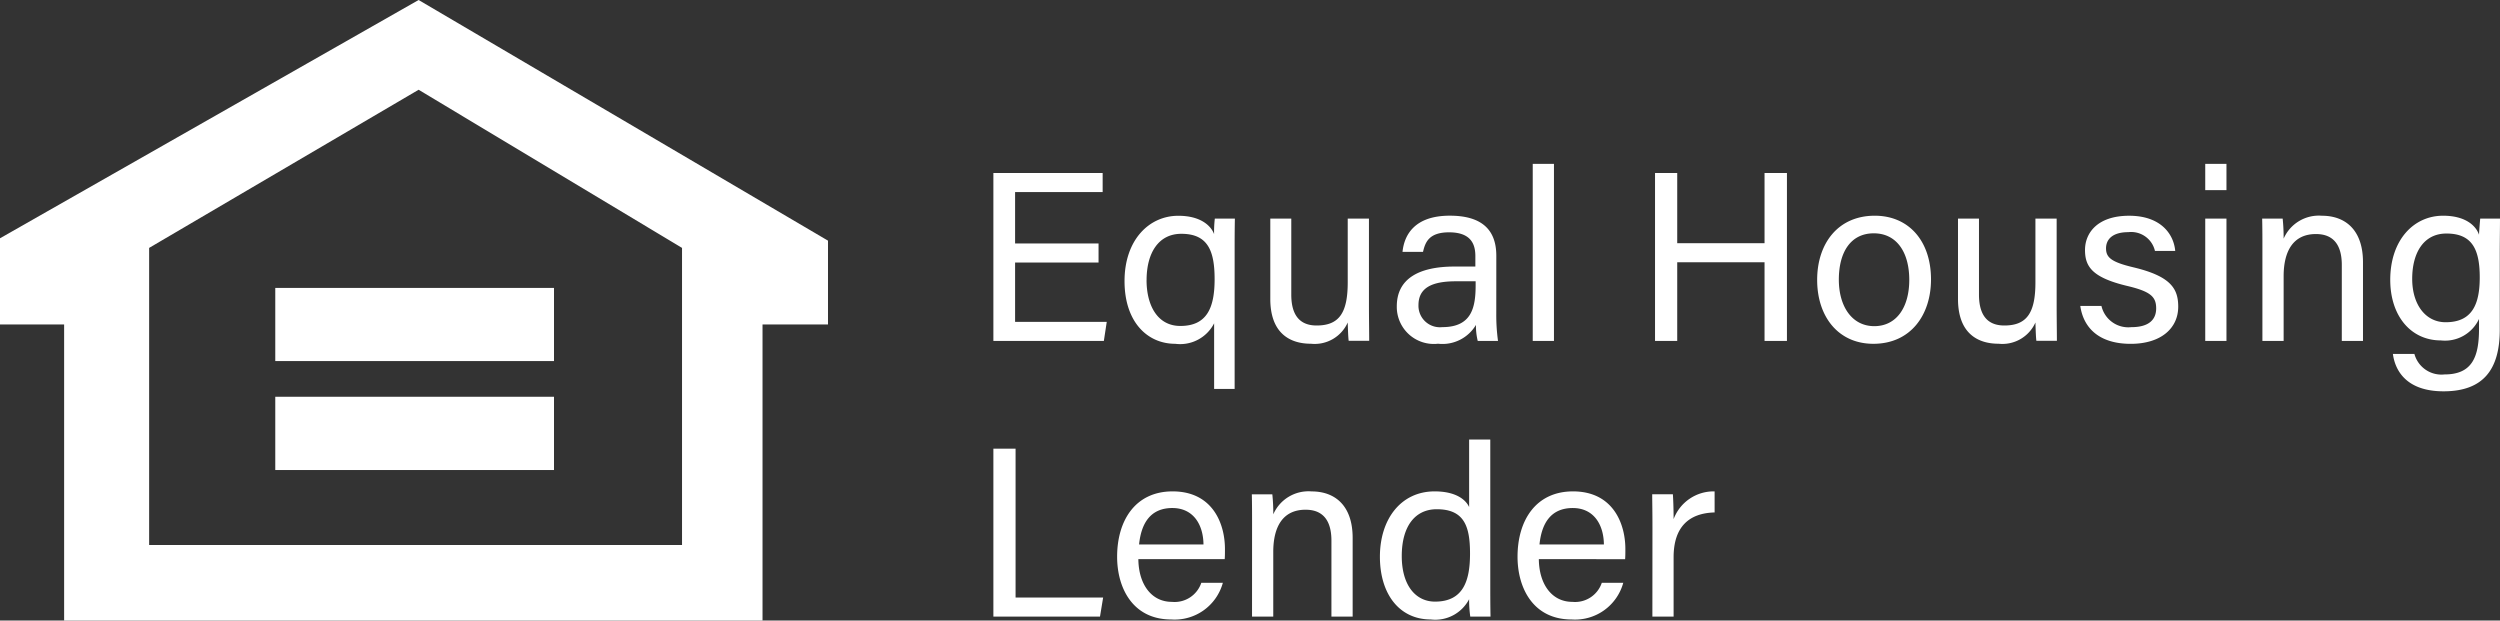
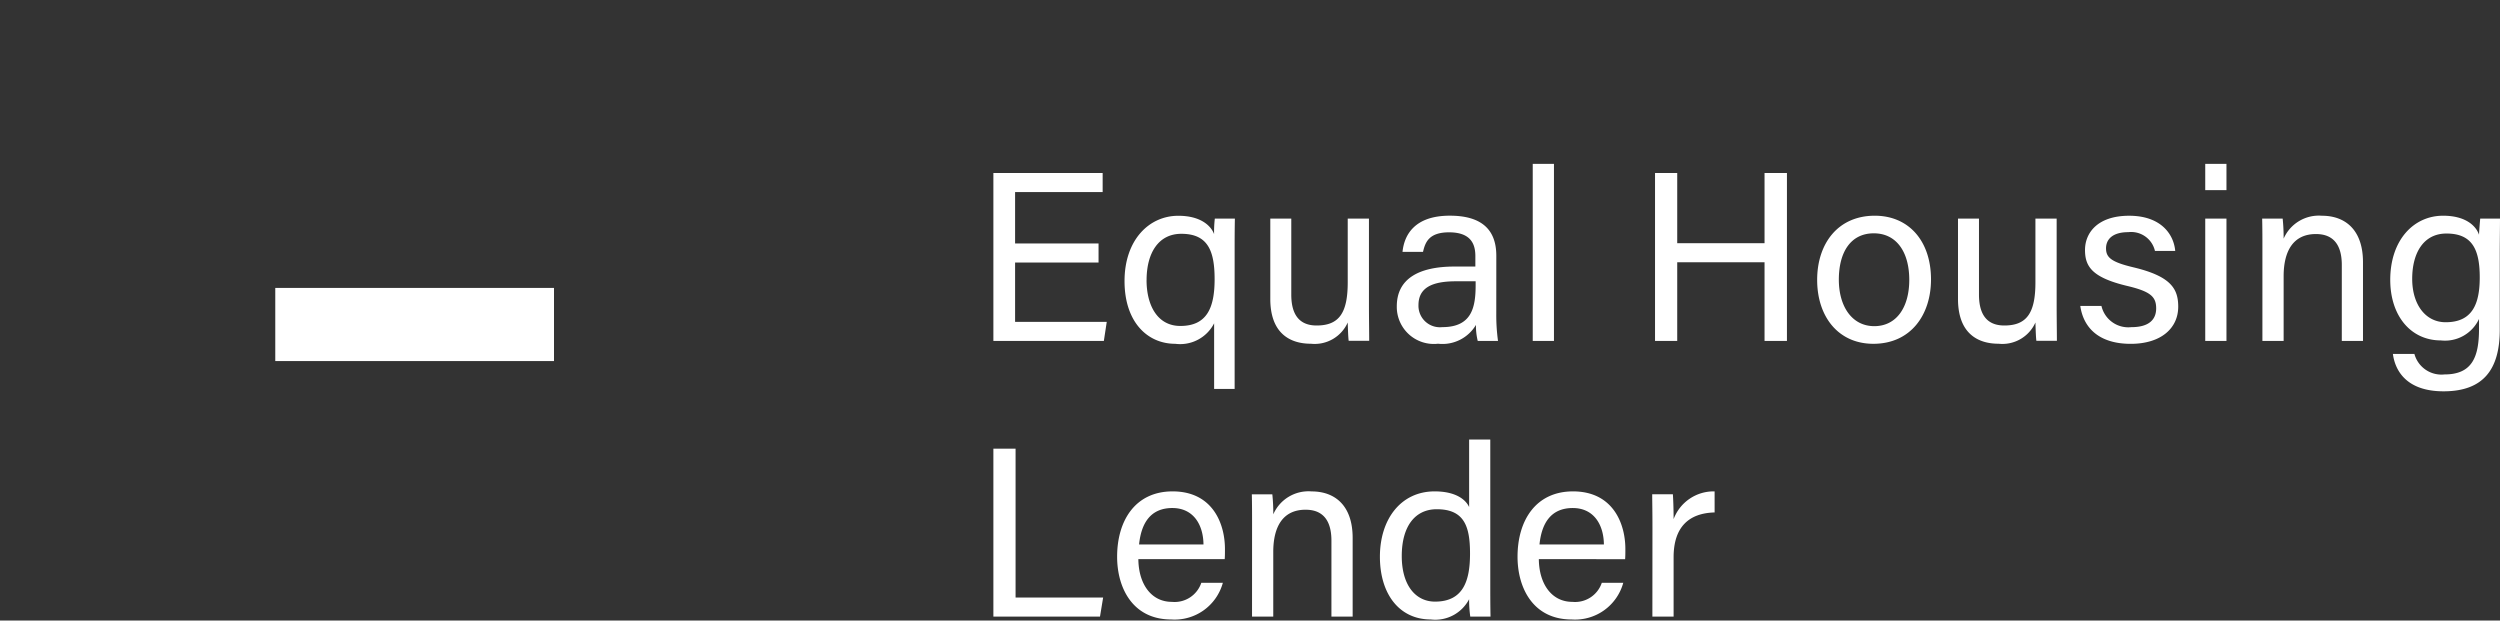
<svg xmlns="http://www.w3.org/2000/svg" width="145.1" height="36.014" viewBox="0 0 145.1 36.014">
  <rect x="0" y="0" width="145.1" height="36.014" fill="#333333" stroke="none" />
  <defs>
    <style>.a,.b{fill:#fff;}.a{fill-rule:evenodd;}</style>
  </defs>
  <g transform="translate(-9193.57 -13127.525)">
-     <path class="a" d="M33.88,0,9.584,13.83v5h3.722V36.014H53.841V18.833h3.8V13.968ZM49.169,31.631H18.24V14.388L33.88,5.209l15.289,9.179Z" transform="translate(9183.986 13127.525)" />
    <rect class="b" width="16.177" height="4.245" transform="translate(9209.547 13144.236)" />
-     <rect class="b" width="16.177" height="4.252" transform="translate(9209.547 13150.553)" />
    <path class="b" d="M7.392,4.344H2.548V1.362H7.63V.256H1.288V10H7.7l.168-1.106H2.548V5.45H7.392ZM14.1,12.786h1.19V4.862c0-.644,0-1.218.014-1.96H14.14a6.705,6.705,0,0,0-.042.9c-.168-.462-.756-1.064-2.072-1.064C10.318,2.734,8.9,4.148,8.9,6.528s1.33,3.64,2.94,3.64A2.214,2.214,0,0,0,14.1,8.978Zm-3.92-6.314c0-1.568.686-2.688,2.016-2.688,1.526,0,1.932.966,1.932,2.632s-.448,2.716-1.988,2.716C10.794,9.132,10.178,7.914,10.178,6.472ZM23.086,2.9H21.854V6.6c0,1.778-.5,2.506-1.806,2.506-1.176,0-1.47-.868-1.47-1.792V2.9H17.36V7.564c0,2,1.148,2.6,2.352,2.6a2.1,2.1,0,0,0,2.142-1.232c.014.448.028.882.056,1.064H23.1c0-.42-.014-1.372-.014-2.072Zm7.392,2.156c0-1.61-.966-2.324-2.7-2.324-2.044,0-2.646,1.12-2.744,2.1h1.19c.126-.546.336-1.134,1.512-1.134,1.33,0,1.526.756,1.526,1.386v.6h-1.2c-2.114,0-3.36.728-3.36,2.31a2.15,2.15,0,0,0,2.394,2.17,2.262,2.262,0,0,0,2.2-1.092A3.661,3.661,0,0,0,29.4,10h1.176a11.013,11.013,0,0,1-.1-1.554Zm-1.2,1.708c0,1.288-.224,2.436-1.932,2.436a1.245,1.245,0,0,1-1.386-1.274c0-.994.756-1.386,2.17-1.386h1.148ZM33.824,10V-.276H32.592V10Zm5.866,0h1.288V5.436h5.068V10h1.3V.256h-1.3V4.33H40.978V.256H39.69ZM52.444,2.734C50.3,2.734,49.1,4.358,49.1,6.458c0,2.142,1.232,3.71,3.262,3.71,2.17,0,3.346-1.68,3.346-3.738C55.706,4.2,54.418,2.734,52.444,2.734Zm-.056,1.022c1.33,0,2.058,1.106,2.058,2.7s-.742,2.688-2.03,2.688-2.058-1.134-2.058-2.7C50.358,4.834,51.058,3.756,52.388,3.756ZM63,2.9H61.768V6.6c0,1.778-.5,2.506-1.806,2.506-1.176,0-1.47-.868-1.47-1.792V2.9H57.274V7.564c0,2,1.148,2.6,2.352,2.6a2.1,2.1,0,0,0,2.142-1.232c.014.448.028.882.056,1.064h1.19c0-.42-.014-1.372-.014-2.072ZM64.372,7.97c.182,1.274,1.092,2.2,2.926,2.2,1.764,0,2.758-.91,2.758-2.156,0-1.05-.434-1.764-2.59-2.282-1.3-.308-1.6-.574-1.6-1.106,0-.462.308-.938,1.3-.938a1.416,1.416,0,0,1,1.54,1.092h1.176c-.084-.98-.84-2.044-2.674-2.044s-2.562.994-2.562,1.988c0,.966.42,1.6,2.45,2.086,1.358.322,1.68.63,1.68,1.3,0,.644-.406,1.092-1.442,1.092A1.6,1.6,0,0,1,65.6,7.97ZM71.624,10h1.232V2.9H71.624Zm1.232-8.75V-.276H71.624V1.25ZM74.942,10h1.232V6.248c0-1.428.532-2.45,1.876-2.45,1.078,0,1.5.714,1.5,1.792V10H80.78V5.436c0-1.89-1.036-2.7-2.38-2.7a2.227,2.227,0,0,0-2.226,1.33A10.761,10.761,0,0,0,76.118,2.9h-1.19c.014.546.014,1.176.014,1.792ZM88.718,4.946c0-.672.014-1.638.014-2.044H87.584c-.014.14-.056.616-.07.938-.154-.476-.728-1.106-2.086-1.106-1.708,0-3.066,1.414-3.066,3.724,0,2.086,1.19,3.514,2.94,3.514a2.175,2.175,0,0,0,2.212-1.246V9.3c0,1.624-.392,2.646-2,2.646a1.626,1.626,0,0,1-1.75-1.19H82.516c.126.966.784,2.17,2.94,2.17,2.324,0,3.262-1.288,3.262-3.57ZM83.636,6.4c0-1.526.672-2.632,1.988-2.632,1.512,0,1.932.952,1.932,2.548,0,1.568-.448,2.6-1.974,2.6C84.42,8.922,83.636,7.9,83.636,6.4ZM1.288,26H7.476l.182-1.106H2.576V16.256H1.288Zm13.426-3.332c.014-.182.014-.364.014-.588,0-1.512-.742-3.346-3.038-3.346-2.156,0-3.22,1.68-3.22,3.794,0,1.82.91,3.64,3.136,3.64a2.9,2.9,0,0,0,3-2.128H13.356a1.635,1.635,0,0,1-1.708,1.106c-1.2,0-1.932-1.036-1.946-2.478Zm-4.97-.854c.126-1.246.672-2.114,1.932-2.114,1.2,0,1.792.938,1.806,2.114ZM16.3,26h1.232V22.248c0-1.428.532-2.45,1.876-2.45,1.078,0,1.5.714,1.5,1.792V26h1.232V21.436c0-1.89-1.036-2.7-2.38-2.7a2.227,2.227,0,0,0-2.226,1.33,10.761,10.761,0,0,0-.056-1.162h-1.19c.014.546.014,1.176.014,1.792ZM28.9,15.724v3.92c-.182-.406-.742-.91-2-.91-1.96,0-3.178,1.61-3.178,3.794,0,2.156,1.12,3.64,2.954,3.64A2.214,2.214,0,0,0,28.9,24.992,6.964,6.964,0,0,0,28.966,26h1.176c-.014-.686-.014-1.344-.014-2V15.724ZM24.99,22.486c0-1.722.77-2.716,2.03-2.716,1.6,0,1.932.994,1.932,2.576,0,1.554-.378,2.786-2.03,2.786C25.8,25.132,24.99,24.194,24.99,22.486Zm12.964.182c.014-.182.014-.364.014-.588,0-1.512-.742-3.346-3.038-3.346-2.156,0-3.22,1.68-3.22,3.794,0,1.82.91,3.64,3.136,3.64a2.9,2.9,0,0,0,3-2.128H36.6a1.635,1.635,0,0,1-1.708,1.106c-1.2,0-1.932-1.036-1.946-2.478Zm-4.97-.854c.126-1.246.672-2.114,1.932-2.114,1.2,0,1.792.938,1.806,2.114ZM39.536,26h1.232V22.556c0-1.792.924-2.562,2.38-2.6V18.734a2.481,2.481,0,0,0-2.38,1.61c0-.686-.028-1.246-.042-1.442h-1.2c0,.378.014.938.014,1.932Z" transform="translate(9249.938 13137.311)" />
  </g>
</svg>